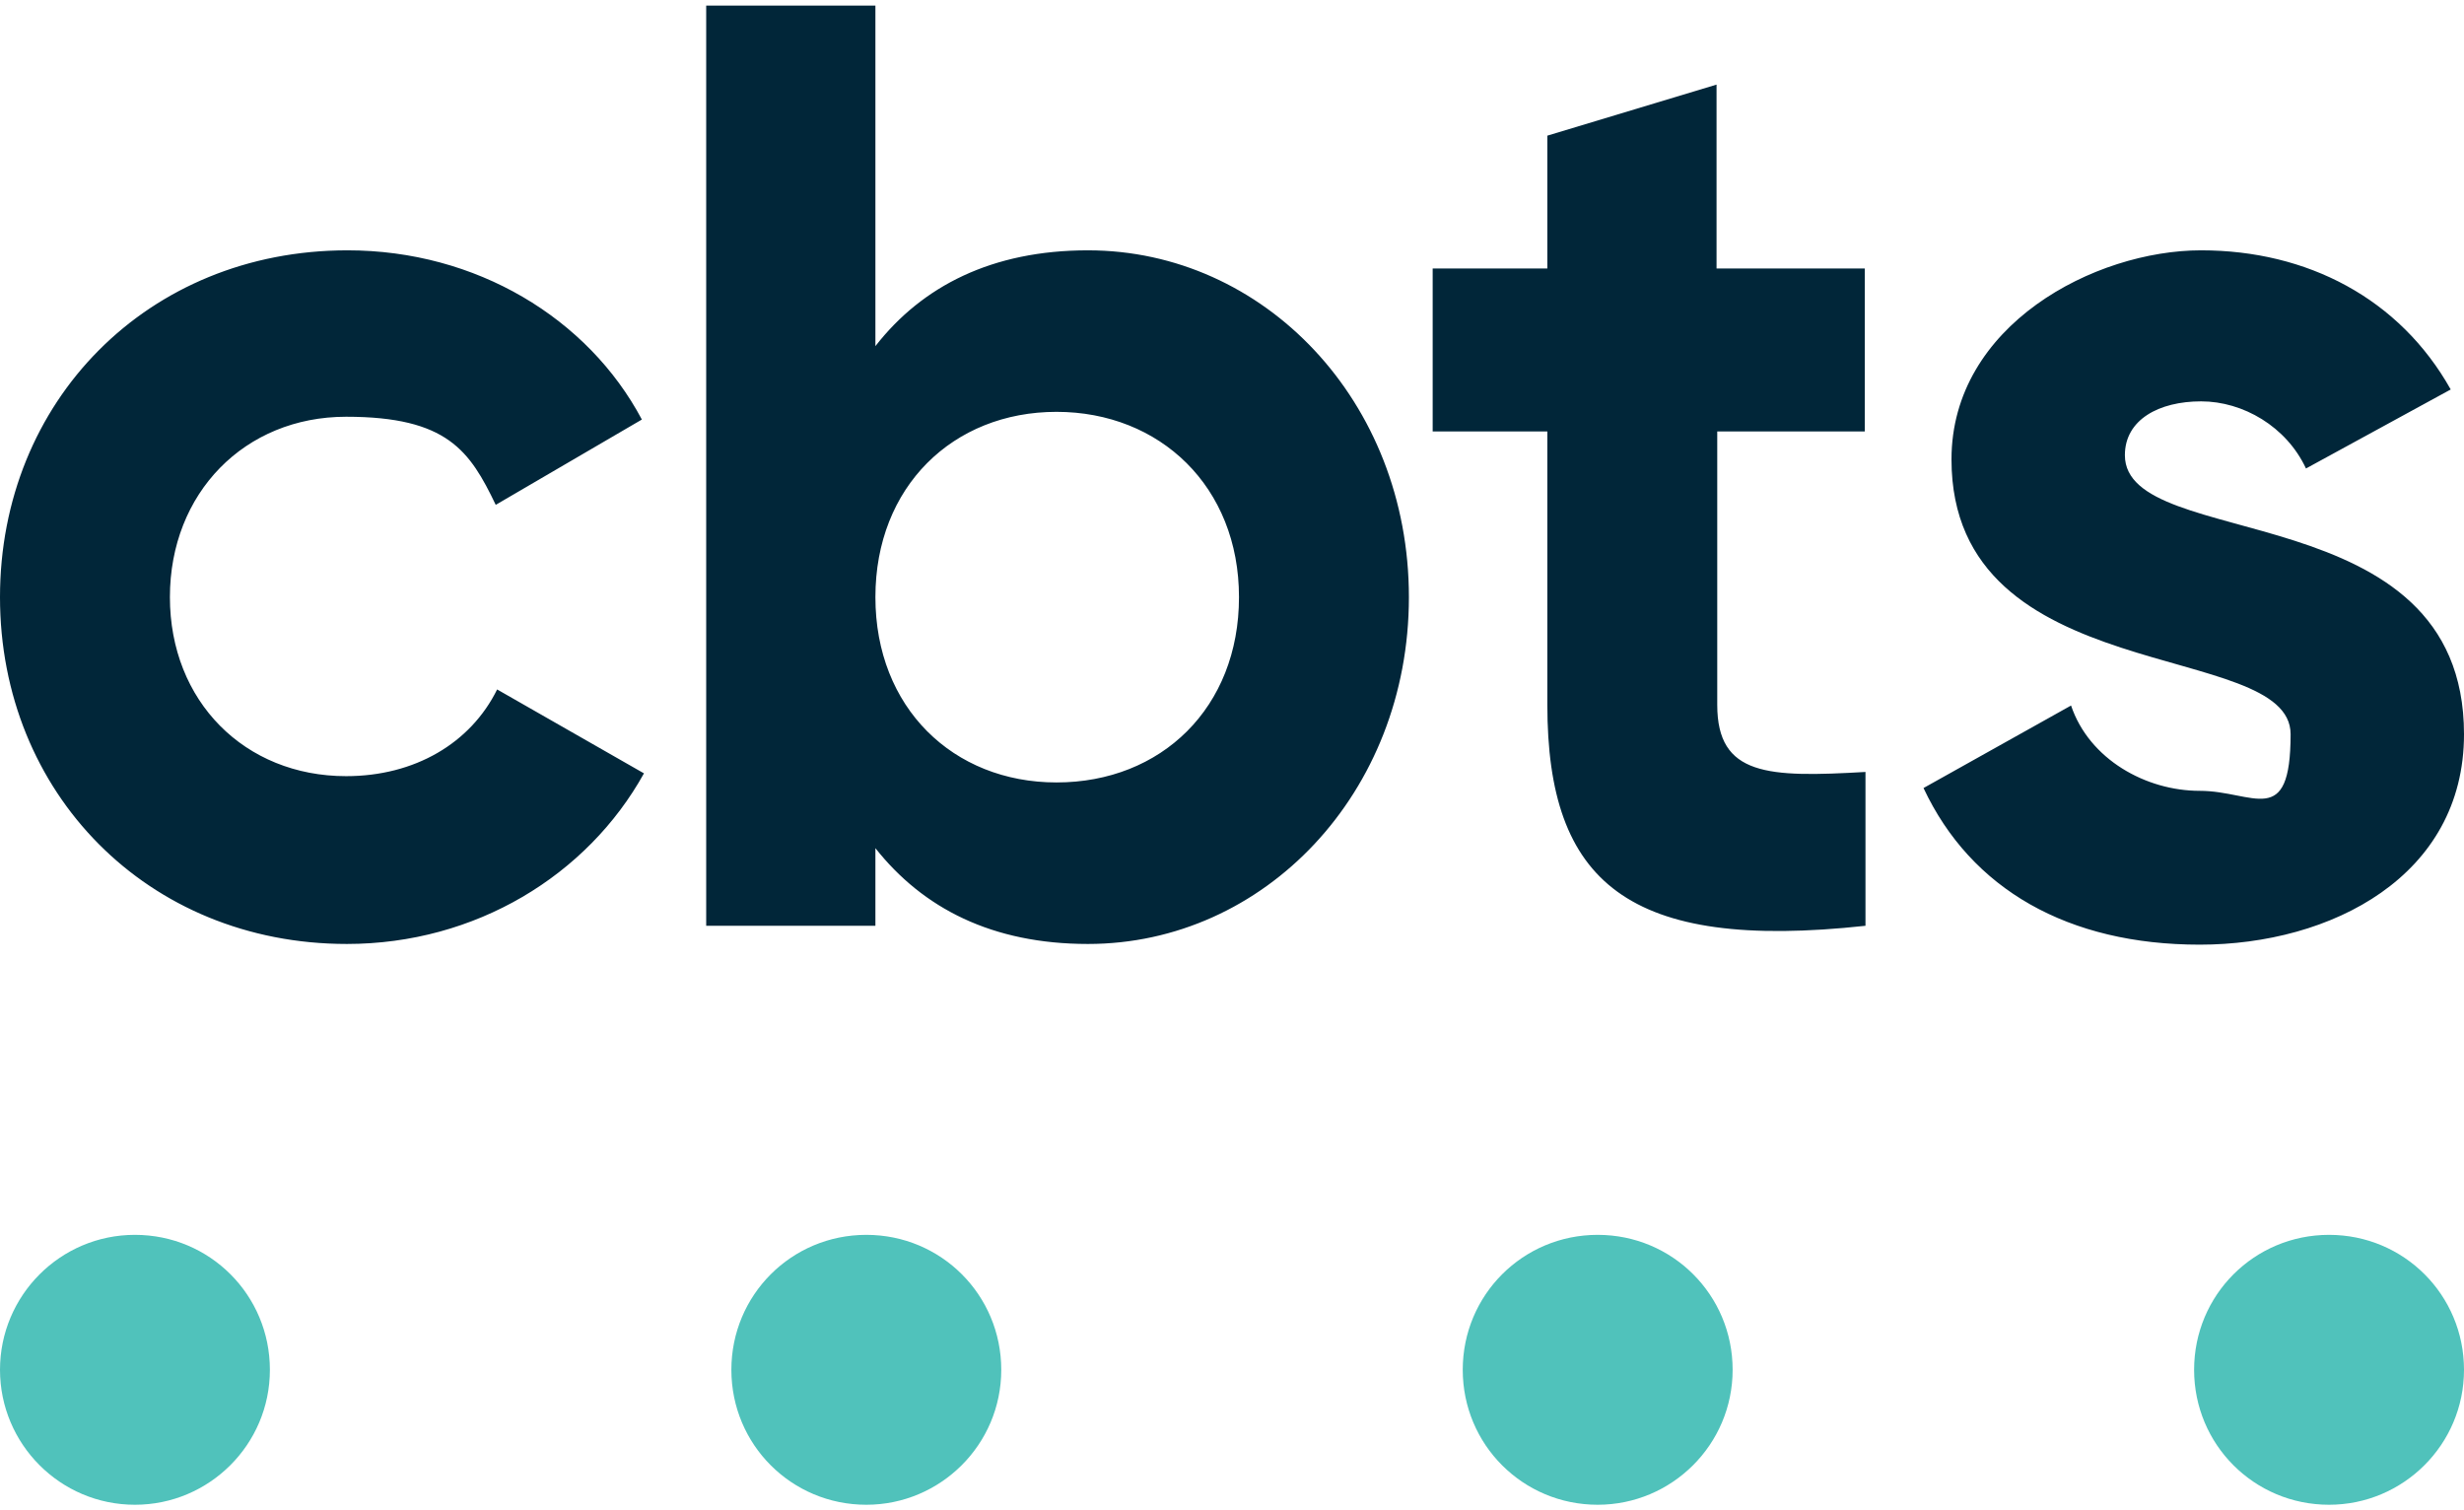
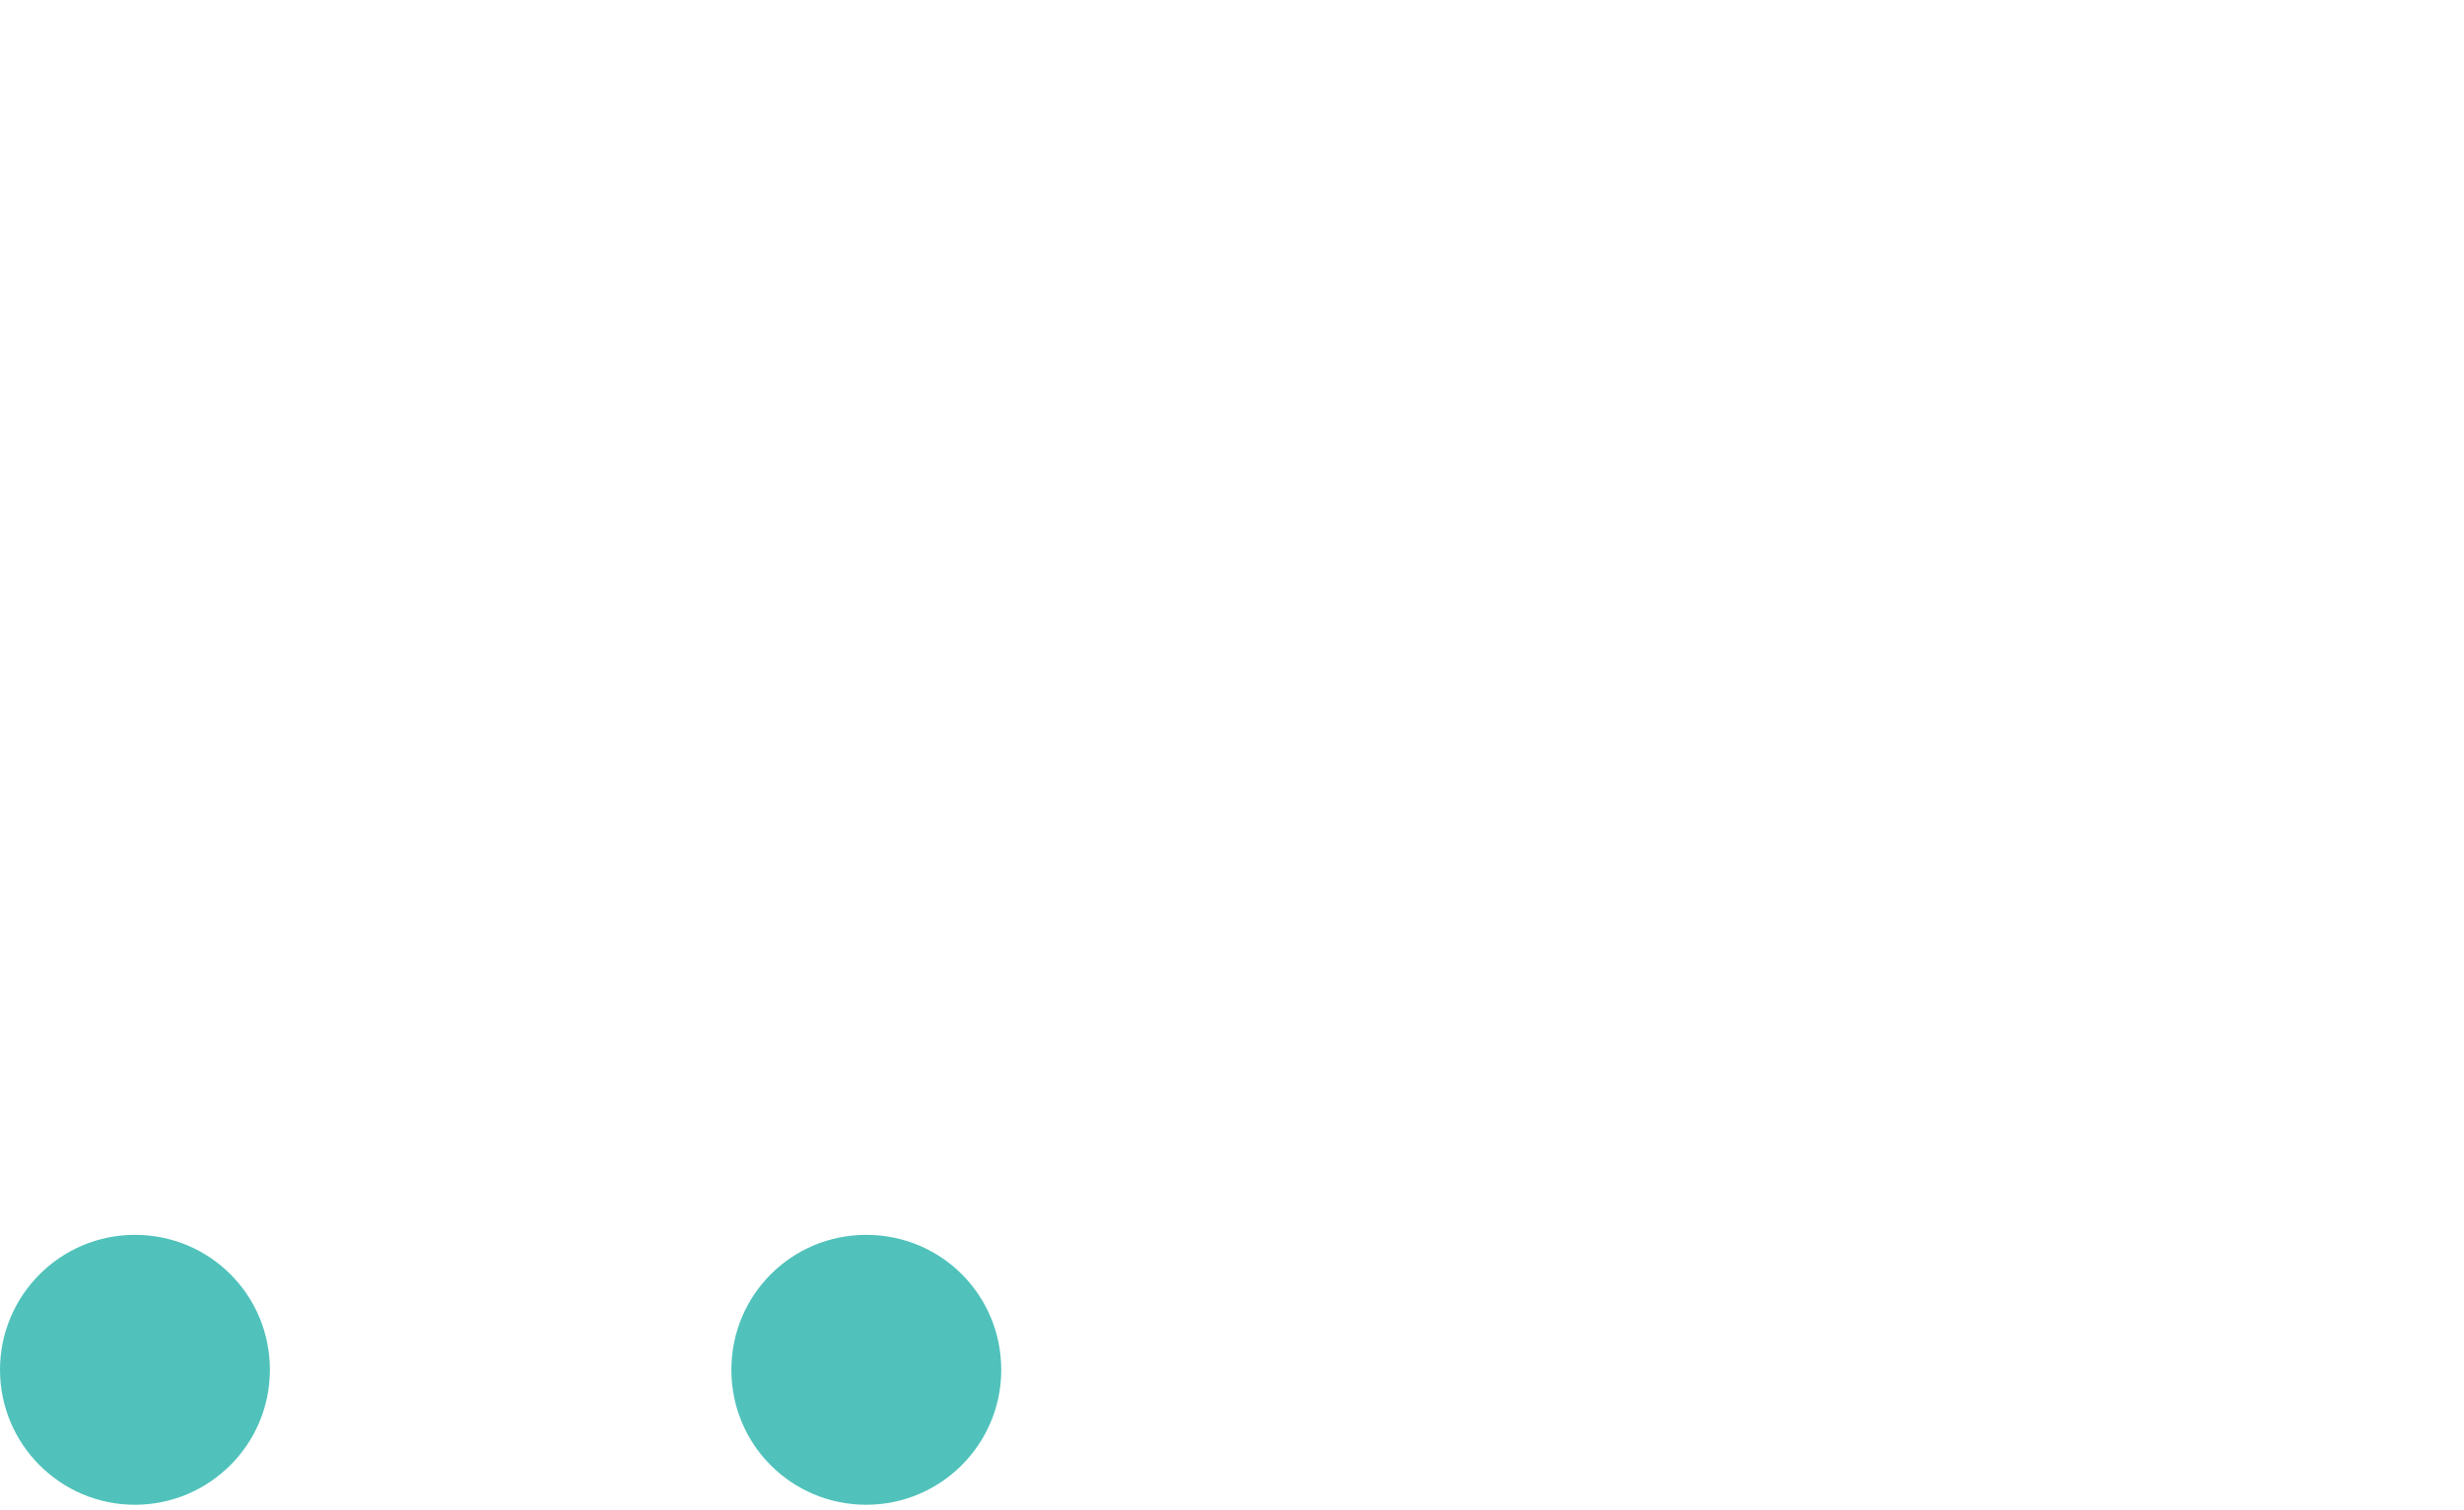
<svg xmlns="http://www.w3.org/2000/svg" id="Layer_1" version="1.1" viewBox="0 0 352.4 216">
  <defs>
    <style>
      .st0 {
        fill: #50c2bb;
      }

      .st1 {
        fill: #012639;
      }
    </style>
  </defs>
-   <path class="st1" d="M49.6,135c18.4,0,34.4-9.8,42.5-24.4l-21-12c-3.8,7.7-11.8,12.4-21.6,12.4-14.5,0-25.2-10.7-25.2-25.6s10.7-25.8,25.2-25.8,17.7,4.9,21.4,12.6l20.9-12.2c-7.7-14.5-23.7-24.2-42.1-24.2C21.1,35.8,0,57.4,0,85.4s21.1,49.6,49.6,49.6M155.6,35.8c-13.7,0-23.7,5.1-30.4,13.7V.8h-24.2v131.6h24.2v-11.1c6.8,8.6,16.7,13.7,30.4,13.7,25.2,0,45.9-21.6,45.9-49.6s-20.7-49.6-45.9-49.6M151.1,111.9c-14.8,0-25.9-10.7-25.9-26.5s11.1-26.5,25.9-26.5,26.1,10.7,26.1,26.5-11.1,26.5-26.1,26.5M266.7,61.7v-23.3h-21.2V12.1l-24.2,7.3v19h-16.4v23.3h16.4v39.1c0,25.4,11.5,35.3,45.5,31.6v-22c-13.9.8-21.2.6-21.2-9.6v-39.1h21.2ZM303.9,65.1c0-5.1,4.9-7.7,10.9-7.7s12.2,3.6,15,9.6l20.7-11.3c-7.3-13-20.5-19.9-35.7-19.9s-35.7,10.7-35.7,29.9c0,33.1,48.5,25.6,48.5,39.3s-5.3,8.1-13,8.1-15.8-4.5-18.4-12.2l-21.1,11.8c6.8,14.5,20.7,22.4,39.5,22.4s37.8-9.8,37.8-30.1c0-34.6-48.5-25.9-48.5-39.9" />
  <path class="st0" d="M19.3,215.2c10.6,0,19.3-8.6,19.3-19.3s-8.6-19.3-19.3-19.3S0,185.3,0,195.9s8.6,19.3,19.3,19.3" />
  <path class="st0" d="M123.9,215.2c10.6,0,19.3-8.6,19.3-19.3s-8.6-19.3-19.3-19.3-19.3,8.6-19.3,19.3,8.6,19.3,19.3,19.3" />
-   <path class="st0" d="M228.5,215.2c10.6,0,19.3-8.6,19.3-19.3s-8.6-19.3-19.3-19.3-19.3,8.6-19.3,19.3,8.6,19.3,19.3,19.3" />
-   <path class="st0" d="M333.1,215.2c10.6,0,19.3-8.6,19.3-19.3s-8.6-19.3-19.3-19.3-19.3,8.6-19.3,19.3,8.6,19.3,19.3,19.3" />
</svg>